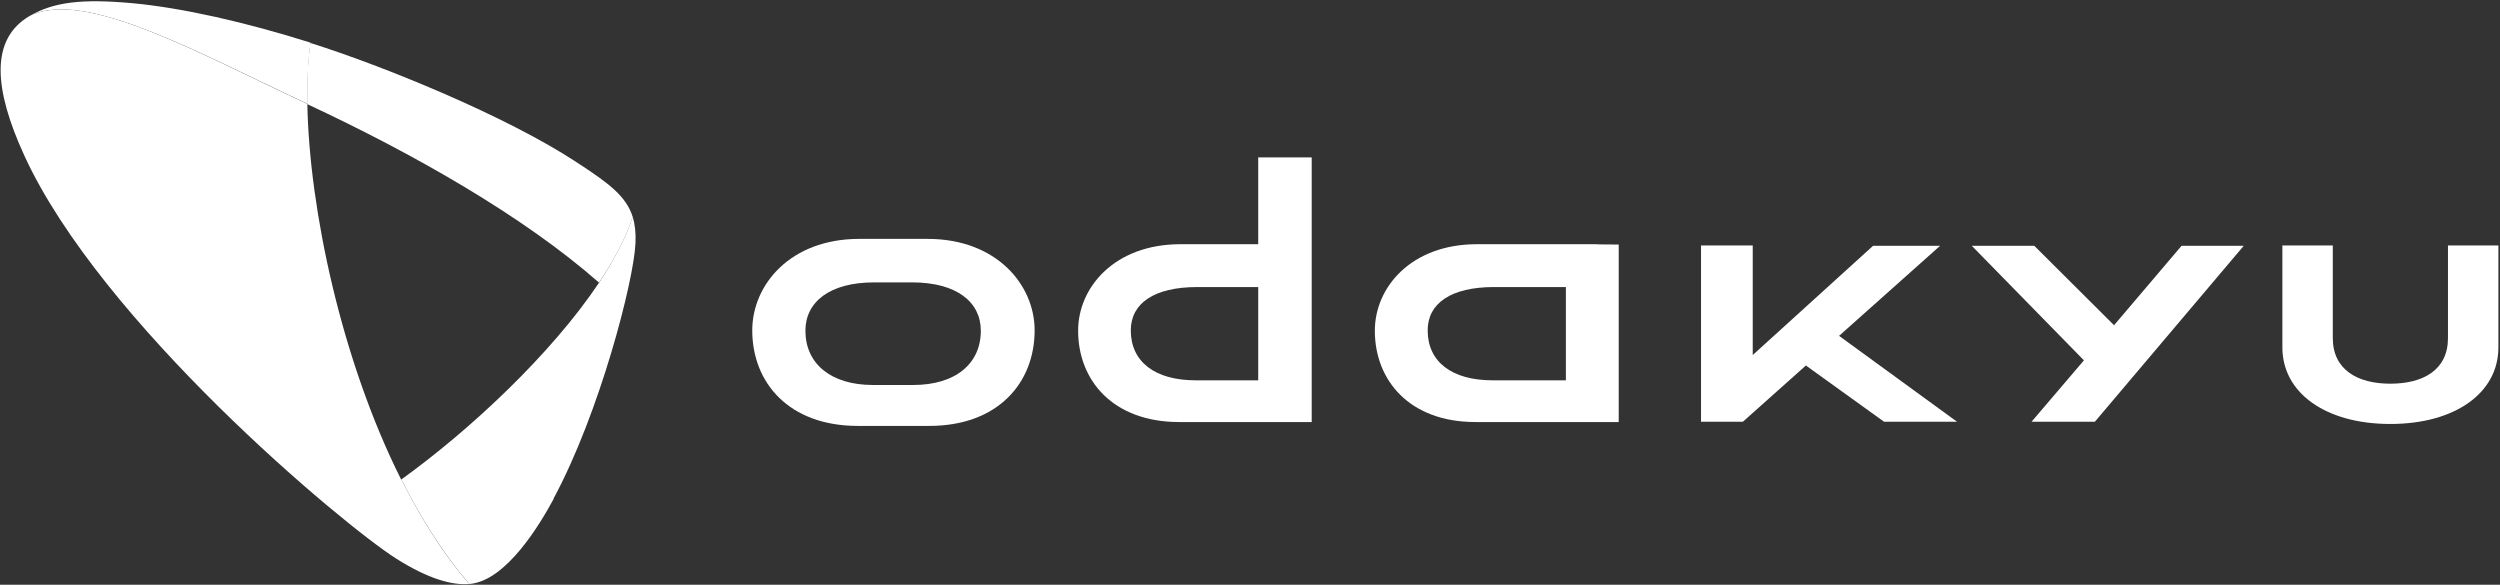
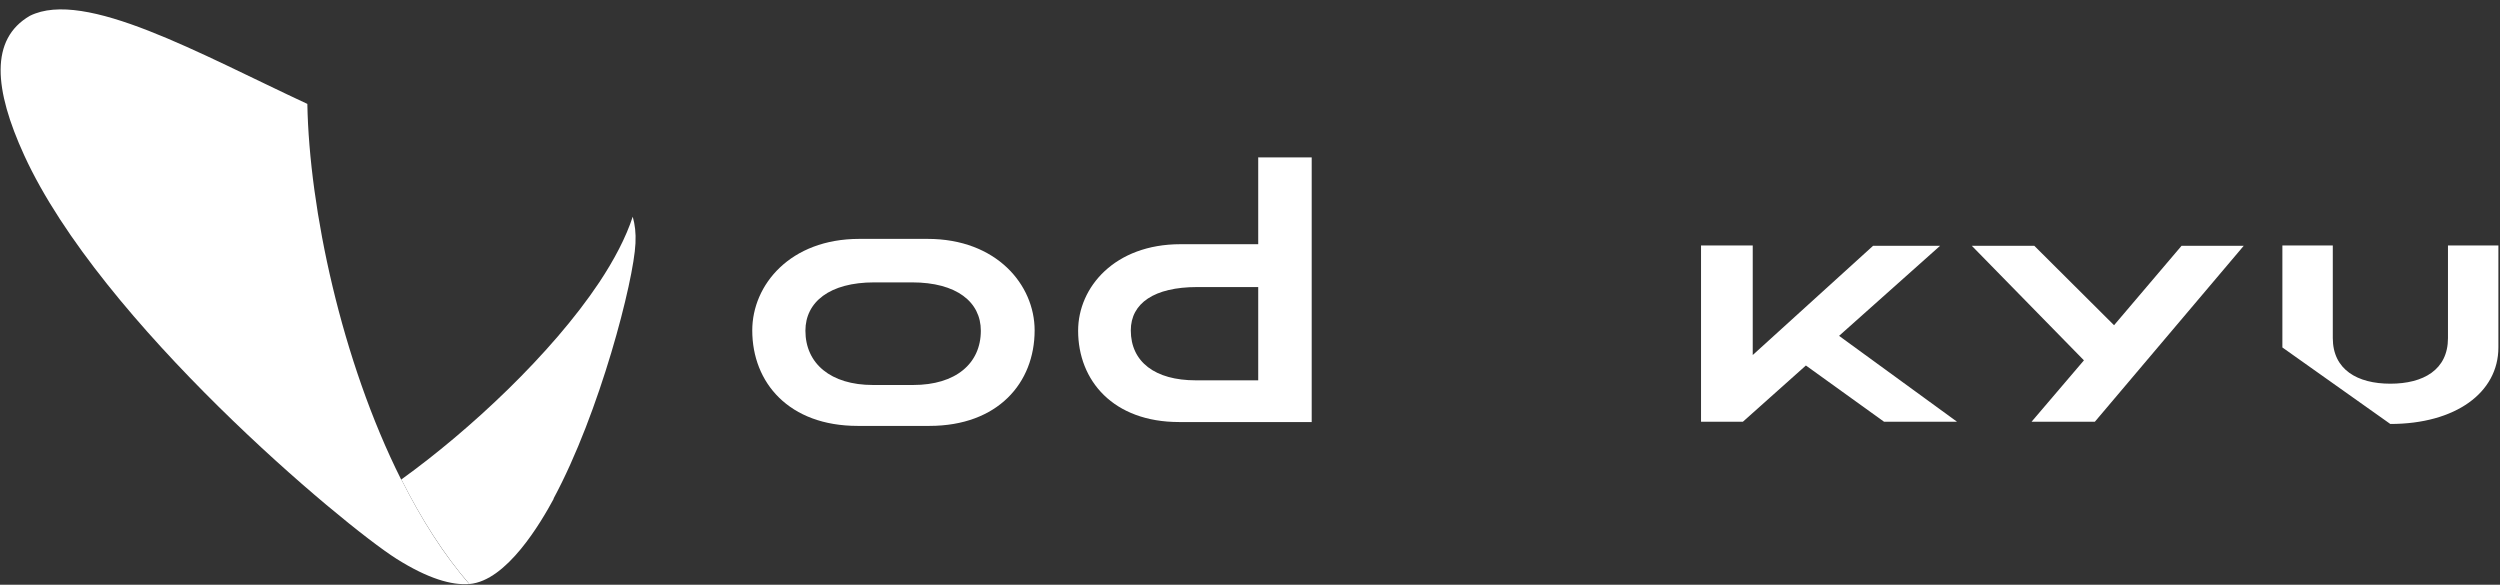
<svg xmlns="http://www.w3.org/2000/svg" version="1.2" viewBox="0 0 1552 363" width="1552" height="363">
  <rect x="0" y="0" width="1552" height="363" fill="#333333" stroke="none" />
  <defs>
    <clipPath clipPathUnits="userSpaceOnUse" id="cp1">
      <path d="m249 297.63c-37.1-73.96-57.01-168.03-58.2-233.13-67.05-31.18-138.18-71.57-172.22-54.7-25.01 14.49-22.29 45.67-3.57 86.57 47.48 103.78 197.74 229.37 231.1 250.51 19.74 12.44 34.37 16.53 45.26 15.67-15.99-18.23-29.95-40.55-42.2-64.92" />
    </clipPath>
    <linearGradient id="P" gradientUnits="userSpaceOnUse" />
    <linearGradient id="g1" x2="1" href="#P" gradientTransform="matrix(146.147,401.534,-362.587,131.971,-38.96,133.955)">
      <stop stop-color="#fff" />
      <stop offset=".1" stop-color="#fff" />
      <stop offset=".24" stop-color="#fff" />
      <stop offset=".9" stop-color="#fff" />
      <stop offset="1" stop-color="#fff" />
    </linearGradient>
    <clipPath clipPathUnits="userSpaceOnUse" id="cp2">
-       <path d="m392.8 134.71c-4.09-13.12-15.15-21.13-34.72-33.91-43.73-28.8-120.82-60.15-165.41-74.13-1.53 10.91-2.21 23.86-1.87 38 65.35 30.51 133.76 69.19 181.06 110.77 9.36-13.97 16.68-27.78 20.94-40.73z" />
-     </clipPath>
+       </clipPath>
    <linearGradient id="g2" x2="1" href="#P" gradientTransform="matrix(203.039,0,0,149.417,233.53,172.647)">
      <stop stop-color="#fff" />
      <stop offset=".05" stop-color="#fff" />
      <stop offset=".22" stop-color="#fff" />
      <stop offset=".5" stop-color="#fff" />
      <stop offset=".85" stop-color="#fff" />
      <stop offset="1" stop-color="#fff" />
    </linearGradient>
    <clipPath clipPathUnits="userSpaceOnUse" id="cp3">
      <path d="m343.62 309.56c28.75-53.34 49.86-135.31 50.88-158.49 0.34-6.47-0.34-11.76-1.7-16.53-4.26 12.95-11.41 26.59-20.77 40.73-29.78 44.65-80.66 92.02-122.86 122.36 12.25 24.37 26.38 46.69 42.2 64.92 23.32-1.87 44.59-38.51 52.42-52.99" />
    </clipPath>
    <linearGradient id="g3" x2="1" href="#P" gradientTransform="matrix(155.034,-184.762,177.661,149.076,254.429,328.15)">
      <stop stop-color="#fff" />
      <stop offset=".1" stop-color="#fff" />
      <stop offset=".23" stop-color="#fff" />
      <stop offset=".44" stop-color="#fff" />
      <stop offset=".71" stop-color="#fff" />
      <stop offset=".9" stop-color="#fff" />
      <stop offset="1" stop-color="#fff" />
    </linearGradient>
  </defs>
  <style>.a{fill:url(#g1)}.b{fill:url(#g2)}.c{fill:#fff}.d{fill:url(#g3)}</style>
  <g clip-path="url(#cp1)">
    <path class="a" d="m-125.4 36.3l381.7-139.1 153.7 422.9-381.7 139.1z" />
  </g>
  <g clip-path="url(#cp2)">
    <path class="b" d="m392.8 26.5v148.8h-202.2v-148.8z" />
  </g>
-   <path class="c" d="m18.6 9.8c34-16.9 105.3 23.5 172.4 54.7-0.4-14.1 0.3-27.1 1.8-38-40.5-12.8-79.6-21.6-110.4-24.5-31.8-2.9-49-0.7-63.8 7.8z" />
  <g clip-path="url(#cp3)">
    <path class="d" d="m136.8 268.3l172.4-205.8 197.6 166.1-172.4 205.7z" />
  </g>
  <path fill-rule="evenodd" class="c" d="m575.9 148.3c42.7 0 66.4 28.5 66.4 56.8 0 32.5-22.7 59.3-65.4 59.3h-44.4c-42.7 0-65.5-26.8-65.5-59.3 0-28.3 23.6-56.8 66.4-56.8h42.3m33.2 57c0-17.8-15-30-42.7-30h-23.5c-27.7 0-42.7 12.2-42.7 30 0 20.4 15.7 33.7 41.9 33.7h25c26.4 0 42-13.3 42-33.7z" />
  <path fill-rule="evenodd" class="c" d="m781.3 97.7h33v164.3h-82.3c-40.9 0-62.7-25.7-62.7-56.7 0-27 22.7-53.7 63.5-53.7h48.3v-54m0 138.5v-57.9h-37.9c-26.6 0-41.2 10-41.2 26.9 0 19.6 15.1 31 40.3 31 0.2 0 38.8 0 38.8 0z" />
-   <path fill-rule="evenodd" class="c" d="m1004.9 151.8v110.2h-89c-40.7 0-62.4-25.7-62.4-56.7 0-27 22.6-53.7 63.4-53.7h73.7c0 0.2 14.3 0.2 14.3 0.2zm-32.8 84.3v-57.9h-44.6c-26.6 0-41.2 10-41.2 26.9 0 19.6 15.1 31 40.3 31z" />
-   <path class="c" d="m1483.9 263.2c40.4 0 67.1-19.4 67.1-47.5v-63.3h-31.3v57.5c0 19.7-15.3 28.3-35.8 28.3-20.4 0-35.7-8.7-35.7-28.3v-57.5h-31.3v63.3c0 28.1 26.7 47.5 67 47.5z" />
+   <path class="c" d="m1483.9 263.2c40.4 0 67.1-19.4 67.1-47.5v-63.3h-31.3v57.5c0 19.7-15.3 28.3-35.8 28.3-20.4 0-35.7-8.7-35.7-28.3v-57.5h-31.3v63.3z" />
  <path class="c" d="m1169.6 261.8h45.3l-73.2-53.3 62.7-55.9h-41.6l-74.7 67.8v-68h-32.1v109.4h26l39.1-34.9z" />
  <path class="c" d="m1354.3 152.6l-41.9 49.3-49.5-49.3h-38.8l69.6 71.1-32.5 38.1h39.3l92.4-109.2z" />
</svg>